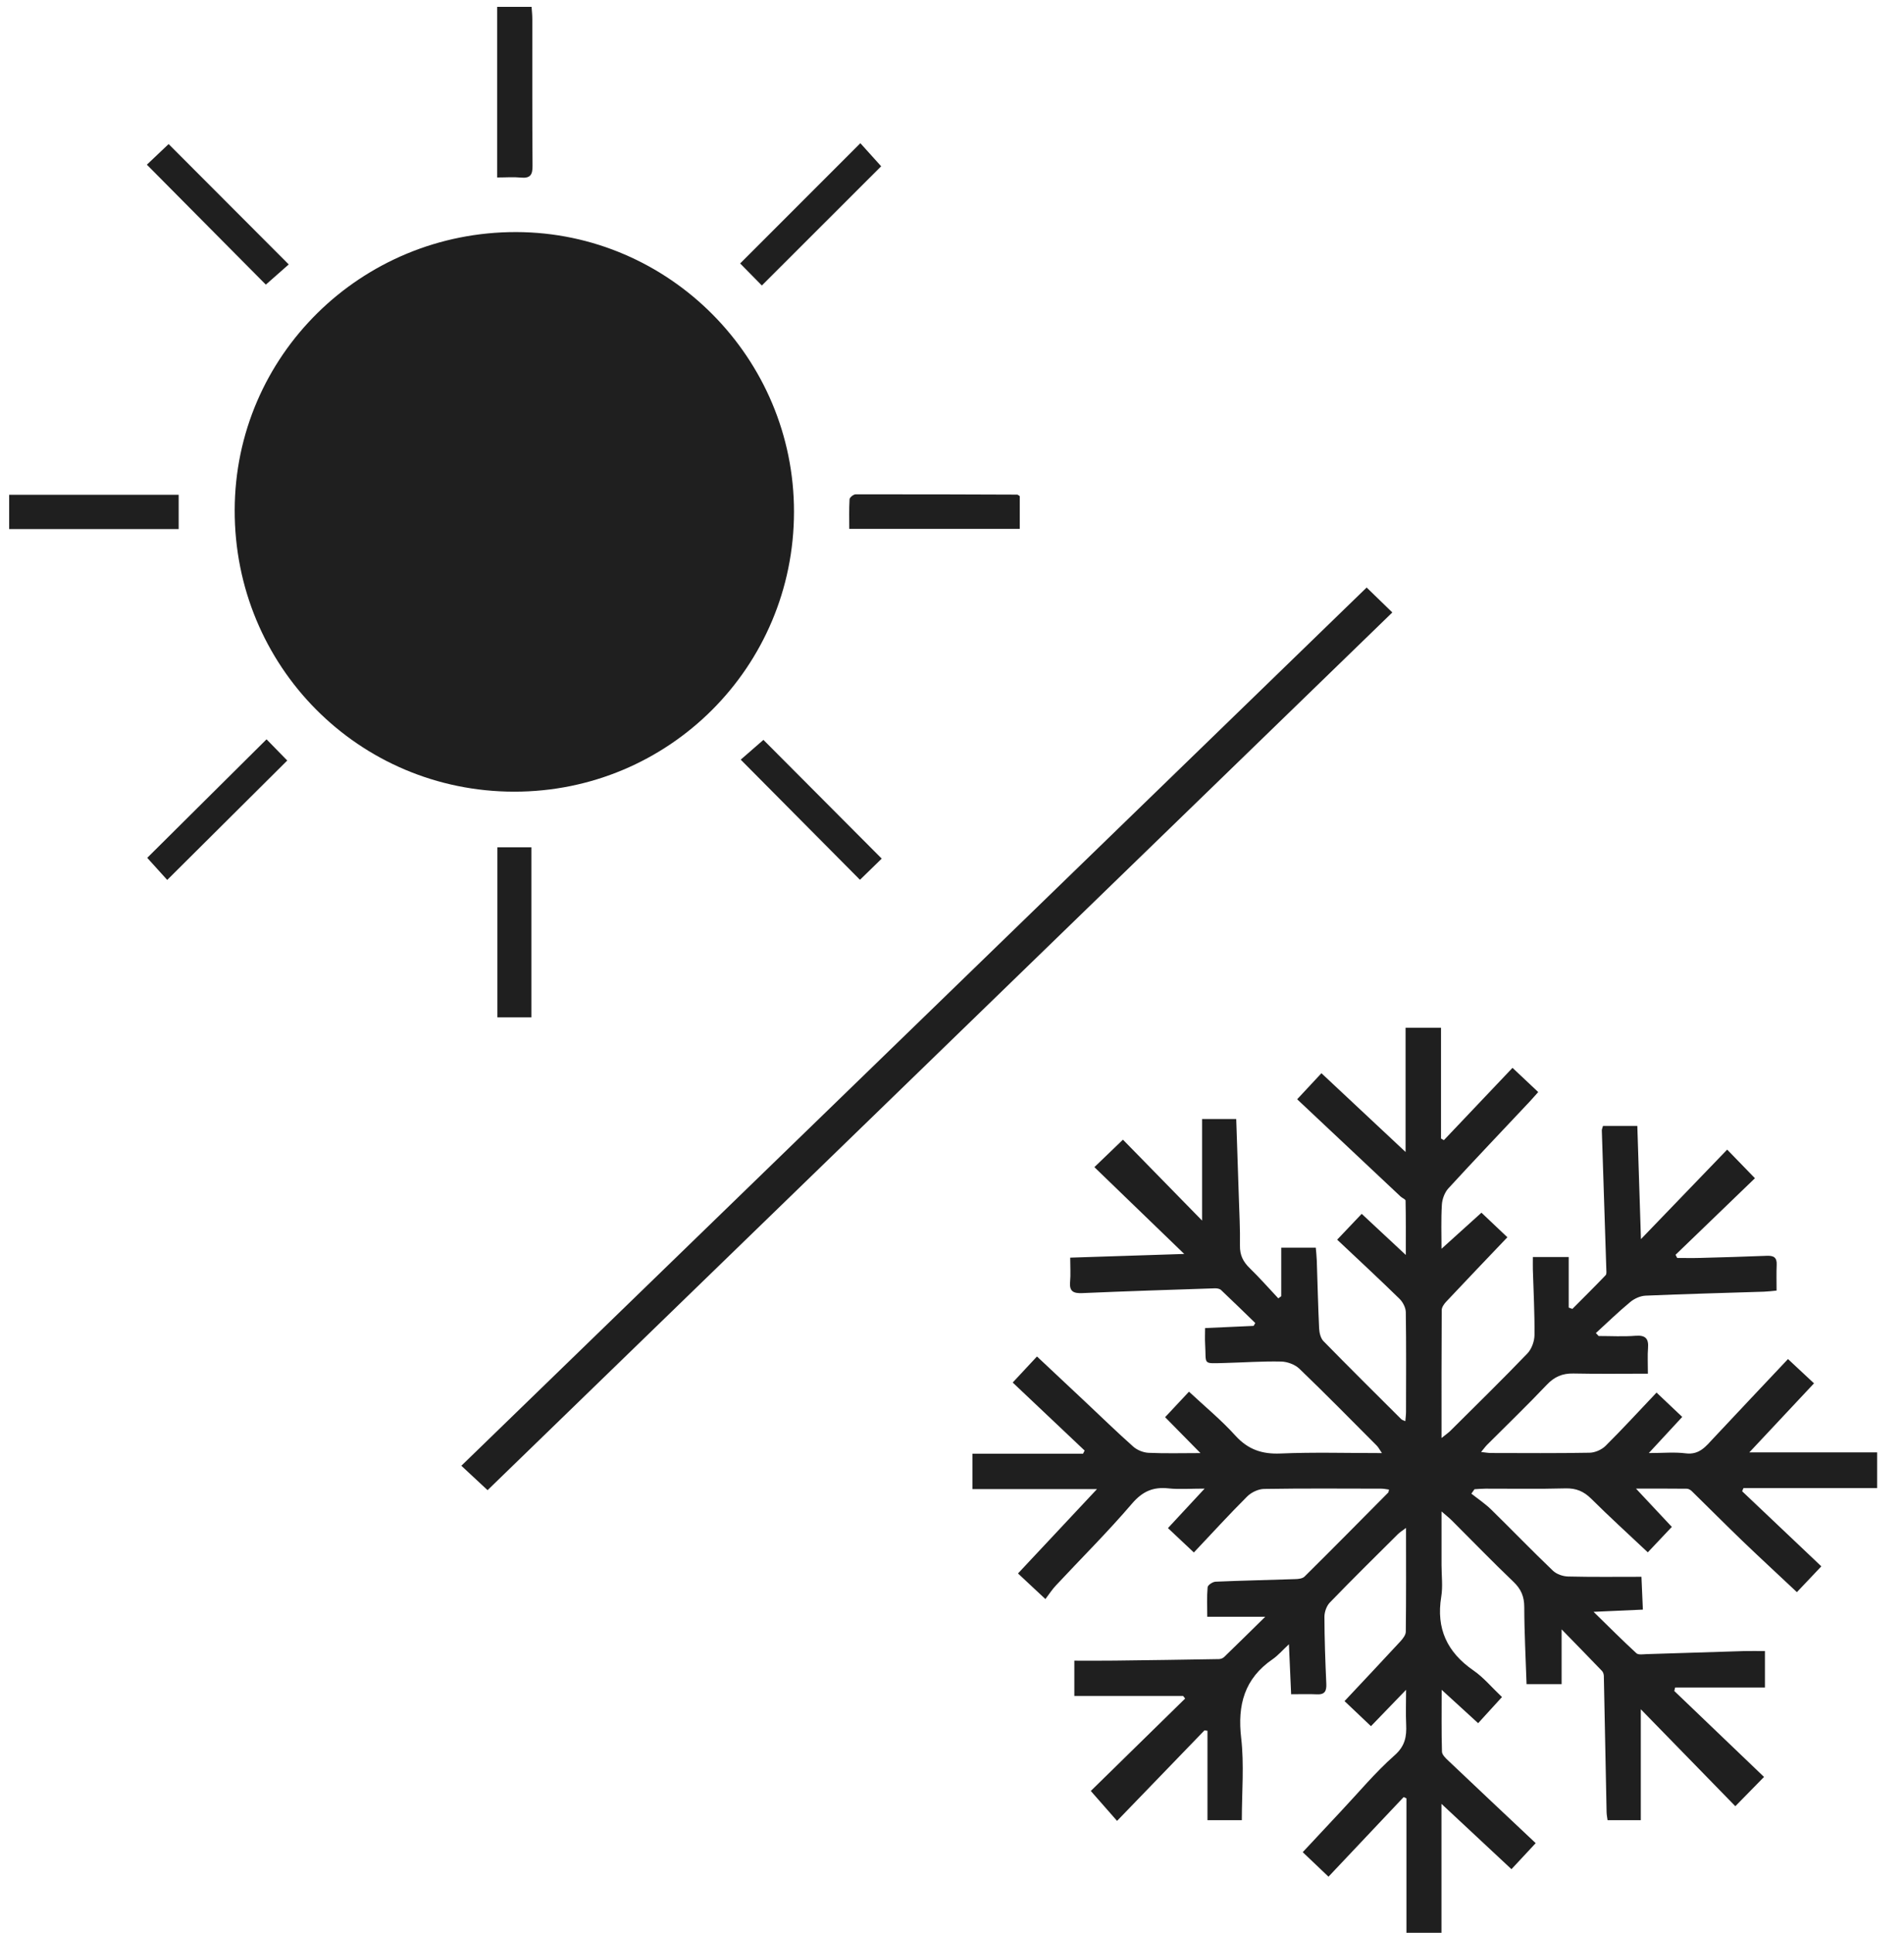
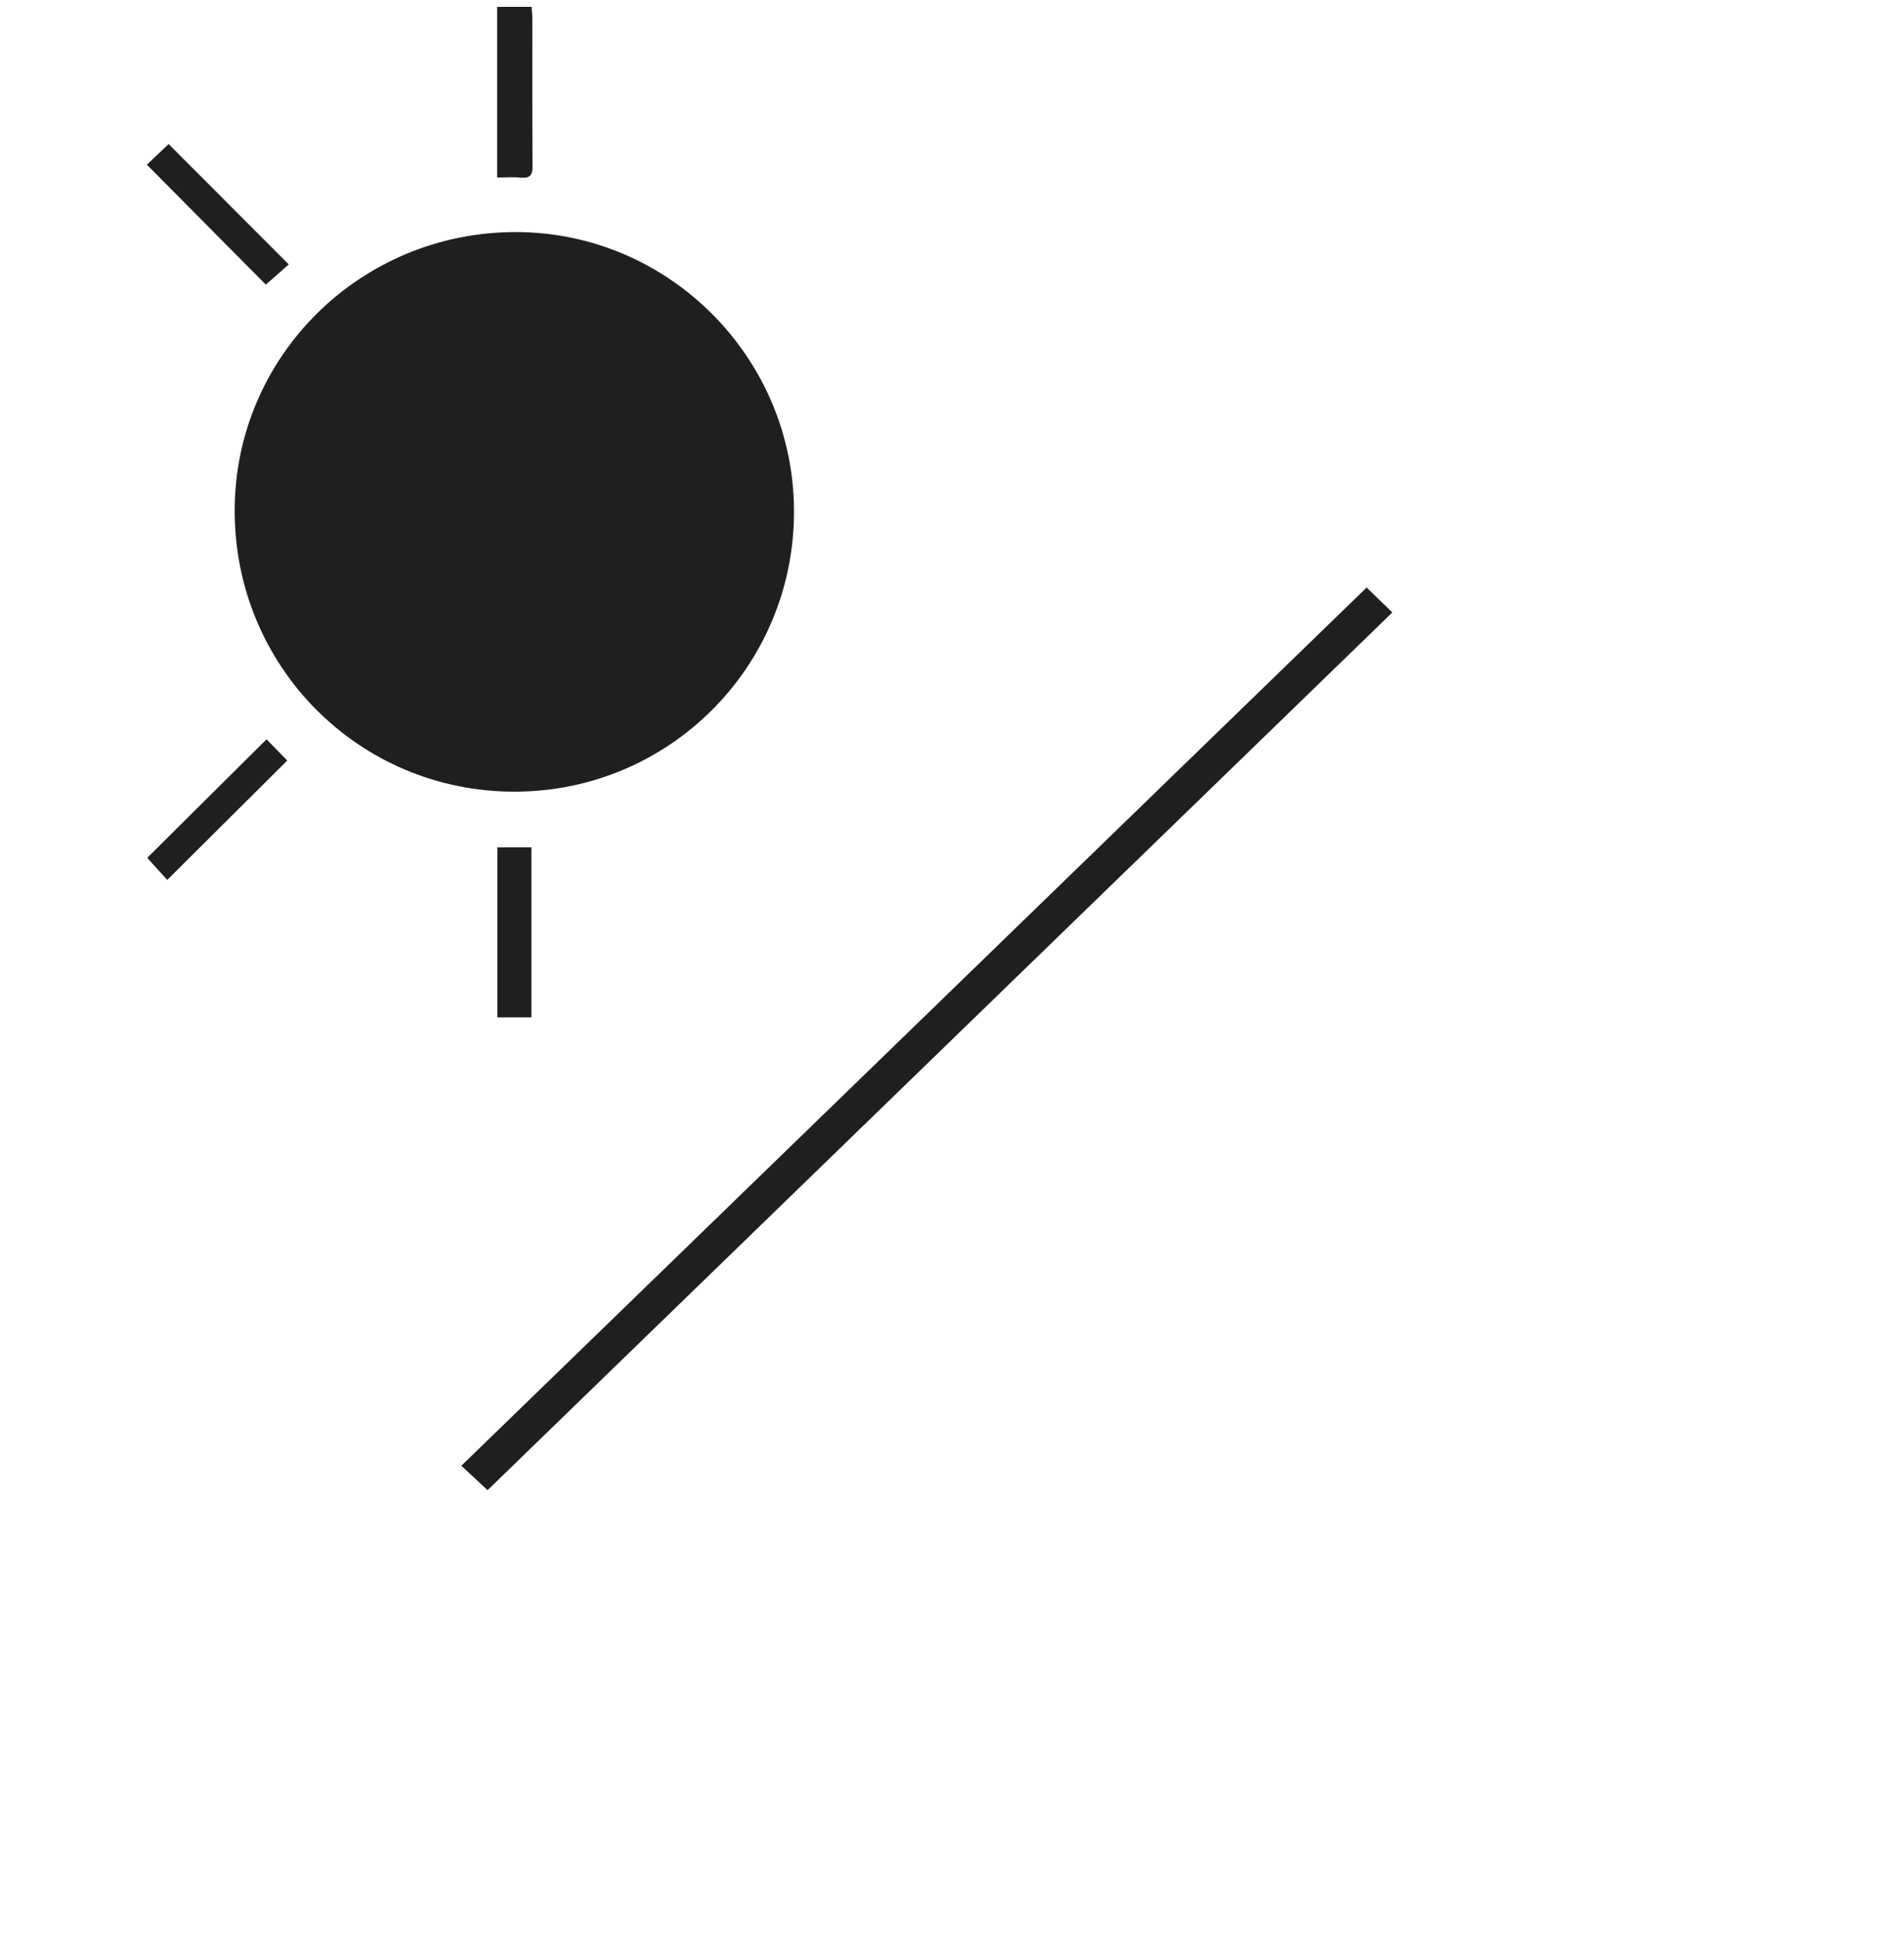
<svg xmlns="http://www.w3.org/2000/svg" width="68" height="69" viewBox="0 0 68 69" fill="none">
-   <path d="M37.336 57.085C36.969 56.743 36.687 56.48 36.357 56.171C37.283 55.183 38.195 54.212 39.178 53.16C37.638 53.16 36.199 53.16 34.729 53.16C34.729 52.722 34.729 52.338 34.729 51.897C36.044 51.897 37.362 51.897 38.679 51.897C38.699 51.86 38.717 51.822 38.737 51.784C37.894 50.987 37.053 50.192 36.168 49.355C36.455 49.047 36.726 48.757 37.035 48.425C37.623 48.977 38.19 49.507 38.756 50.04C39.326 50.575 39.886 51.122 40.471 51.641C40.611 51.766 40.829 51.855 41.017 51.864C41.608 51.892 42.203 51.874 42.873 51.874C42.421 51.416 42.037 51.023 41.611 50.592C41.887 50.297 42.158 50.007 42.464 49.682C43.034 50.214 43.617 50.693 44.118 51.247C44.571 51.746 45.069 51.917 45.734 51.889C46.917 51.838 48.104 51.874 49.354 51.874C49.27 51.751 49.231 51.669 49.17 51.608C48.254 50.688 47.342 49.762 46.406 48.862C46.248 48.711 45.977 48.611 45.755 48.606C45.085 48.591 44.415 48.64 43.745 48.657C42.925 48.676 43.086 48.735 43.04 47.977C43.029 47.799 43.039 47.62 43.039 47.411C43.646 47.384 44.21 47.359 44.772 47.333C44.791 47.298 44.811 47.265 44.831 47.231C44.425 46.837 44.021 46.441 43.609 46.053C43.559 46.005 43.461 45.989 43.387 45.992C41.81 46.045 40.233 46.094 38.656 46.163C38.337 46.176 38.185 46.106 38.218 45.756C38.242 45.495 38.222 45.228 38.222 44.897C39.55 44.854 40.867 44.811 42.294 44.765C41.186 43.694 40.149 42.692 39.085 41.666C39.472 41.293 39.762 41.017 40.105 40.685C41.03 41.631 41.953 42.572 42.932 43.574C42.932 42.311 42.932 41.15 42.932 39.948C43.323 39.948 43.717 39.948 44.151 39.948C44.182 40.872 44.213 41.791 44.243 42.707C44.261 43.294 44.294 43.88 44.284 44.466C44.277 44.805 44.397 45.043 44.632 45.271C44.987 45.616 45.314 45.989 45.654 46.35C45.688 46.324 45.723 46.3 45.759 46.273C45.759 45.71 45.759 45.148 45.759 44.54C46.169 44.54 46.554 44.54 46.992 44.54C47.004 44.677 47.022 44.838 47.028 44.998C47.056 45.808 47.073 46.618 47.112 47.428C47.12 47.582 47.166 47.775 47.267 47.878C48.185 48.816 49.118 49.739 50.047 50.666C50.074 50.692 50.117 50.702 50.19 50.736C50.2 50.611 50.215 50.506 50.215 50.403C50.217 49.215 50.225 48.028 50.207 46.84C50.203 46.677 50.1 46.48 49.98 46.364C49.262 45.662 48.525 44.979 47.756 44.255C48.052 43.944 48.324 43.657 48.632 43.333C49.144 43.809 49.63 44.263 50.207 44.801C50.207 44.089 50.212 43.476 50.199 42.862C50.197 42.812 50.079 42.77 50.021 42.715C48.801 41.569 47.58 40.422 46.327 39.243C46.616 38.932 46.887 38.642 47.194 38.313C48.186 39.241 49.156 40.148 50.199 41.125C50.199 39.586 50.199 38.156 50.199 36.689C50.631 36.689 51.026 36.689 51.465 36.689C51.465 38.006 51.465 39.325 51.465 40.644C51.499 40.664 51.532 40.684 51.567 40.703C52.372 39.854 53.178 39.006 54.018 38.121C54.325 38.41 54.614 38.683 54.936 38.985C54.818 39.118 54.721 39.231 54.62 39.338C53.655 40.367 52.679 41.386 51.726 42.426C51.593 42.572 51.506 42.811 51.495 43.011C51.463 43.553 51.483 44.098 51.483 44.58C51.925 44.181 52.392 43.758 52.909 43.292C53.214 43.581 53.51 43.86 53.835 44.169C53.085 44.956 52.362 45.711 51.647 46.472C51.574 46.551 51.491 46.667 51.49 46.766C51.48 48.261 51.483 49.754 51.483 51.336C51.624 51.221 51.72 51.157 51.8 51.078C52.722 50.161 53.65 49.253 54.55 48.317C54.701 48.159 54.8 47.886 54.803 47.664C54.811 46.883 54.768 46.101 54.745 45.319C54.742 45.182 54.745 45.046 54.745 44.874C55.171 44.874 55.553 44.874 56.025 44.874C56.025 45.47 56.025 46.074 56.025 46.679C56.069 46.695 56.112 46.71 56.156 46.727C56.554 46.327 56.955 45.931 57.344 45.524C57.385 45.48 57.37 45.375 57.368 45.297C57.316 43.65 57.26 42.002 57.208 40.357C57.206 40.317 57.227 40.278 57.25 40.194C57.638 40.194 58.032 40.194 58.476 40.194C58.518 41.511 58.559 42.83 58.605 44.236C59.663 43.139 60.663 42.101 61.685 41.04C62.061 41.428 62.339 41.713 62.676 42.062C61.736 42.968 60.788 43.882 59.841 44.795C59.86 44.833 59.88 44.87 59.9 44.908C60.171 44.908 60.44 44.915 60.711 44.907C61.508 44.885 62.303 44.864 63.098 44.831C63.341 44.821 63.466 44.885 63.453 45.153C63.44 45.444 63.449 45.736 63.449 46.073C63.293 46.088 63.147 46.107 62.999 46.112C61.59 46.158 60.179 46.193 58.77 46.254C58.582 46.262 58.37 46.359 58.224 46.48C57.8 46.832 57.403 47.216 56.996 47.589C57.029 47.623 57.061 47.66 57.094 47.694C57.533 47.694 57.975 47.72 58.411 47.686C58.77 47.658 58.886 47.788 58.858 48.129C58.837 48.391 58.853 48.653 58.853 49.039C57.945 49.039 57.068 49.052 56.192 49.033C55.8 49.025 55.514 49.149 55.241 49.437C54.55 50.166 53.824 50.864 53.114 51.575C53.048 51.641 52.993 51.72 52.896 51.835C53.047 51.851 53.149 51.871 53.252 51.871C54.425 51.873 55.599 51.883 56.772 51.861C56.966 51.858 57.203 51.753 57.341 51.617C57.953 51.009 58.536 50.373 59.162 49.714C59.478 50.013 59.767 50.286 60.08 50.583C59.694 51.001 59.336 51.387 58.886 51.873C59.394 51.873 59.803 51.832 60.202 51.883C60.695 51.947 60.928 51.628 61.202 51.336C62.071 50.409 62.943 49.486 63.857 48.517C64.161 48.801 64.451 49.072 64.786 49.384C64.032 50.189 63.293 50.976 62.477 51.848C64.052 51.848 65.531 51.848 67.04 51.848C67.04 52.295 67.04 52.678 67.04 53.124C65.453 53.124 63.86 53.124 62.267 53.124C62.25 53.162 62.234 53.198 62.219 53.236C63.152 54.12 64.087 55.005 65.048 55.917C64.75 56.23 64.478 56.52 64.175 56.838C63.51 56.212 62.865 55.62 62.232 55.012C61.621 54.424 61.023 53.821 60.416 53.228C60.371 53.185 60.3 53.146 60.241 53.146C59.647 53.139 59.052 53.142 58.428 53.142C58.87 53.614 59.272 54.044 59.708 54.509C59.43 54.805 59.156 55.094 58.85 55.417C58.159 54.767 57.48 54.149 56.83 53.504C56.562 53.238 56.289 53.124 55.908 53.134C54.959 53.16 54.008 53.142 53.058 53.144C52.925 53.144 52.794 53.157 52.661 53.164C52.623 53.216 52.585 53.269 52.549 53.322C52.786 53.51 53.042 53.68 53.257 53.89C53.996 54.613 54.712 55.357 55.46 56.071C55.591 56.198 55.819 56.276 56.007 56.28C56.856 56.301 57.707 56.29 58.623 56.29C58.638 56.631 58.656 57.024 58.674 57.462C58.108 57.487 57.585 57.512 56.913 57.541C57.478 58.093 57.952 58.568 58.444 59.02C58.515 59.085 58.686 59.054 58.809 59.051C59.969 59.016 61.127 58.977 62.285 58.942C62.518 58.936 62.753 58.941 63.034 58.941C63.034 59.356 63.034 59.751 63.034 60.242C61.966 60.242 60.897 60.242 59.827 60.242C59.818 60.283 59.806 60.325 59.796 60.367C60.865 61.39 61.935 62.415 63.001 63.435C62.607 63.836 62.327 64.12 61.976 64.48C60.869 63.345 59.755 62.203 58.6 61.019C58.6 62.384 58.6 63.66 58.6 64.979C58.236 64.979 57.838 64.979 57.413 64.979C57.403 64.895 57.38 64.79 57.378 64.683C57.346 63.065 57.314 61.447 57.28 59.829C57.278 59.769 57.254 59.693 57.212 59.649C56.762 59.181 56.307 58.716 55.772 58.167C55.772 58.9 55.772 59.491 55.772 60.123C55.353 60.123 54.957 60.123 54.52 60.123C54.491 59.21 54.44 58.294 54.438 57.375C54.438 56.996 54.325 56.728 54.05 56.467C53.303 55.754 52.584 55.01 51.853 54.281C51.759 54.187 51.652 54.105 51.483 53.957C51.483 54.655 51.483 55.265 51.483 55.873C51.483 56.25 51.534 56.635 51.473 57.002C51.286 58.141 51.684 58.985 52.623 59.634C52.986 59.884 53.277 60.238 53.642 60.583C53.359 60.892 53.093 61.186 52.791 61.516C52.37 61.132 51.966 60.762 51.488 60.325C51.488 61.127 51.478 61.832 51.499 62.535C51.503 62.647 51.634 62.768 51.731 62.86C52.753 63.829 53.779 64.795 54.846 65.799C54.556 66.111 54.285 66.4 53.981 66.728C53.16 65.963 52.364 65.219 51.481 64.396C51.481 66.005 51.481 67.49 51.481 69C51.051 69 50.667 69 50.23 69C50.23 67.39 50.23 65.795 50.23 64.2C50.197 64.186 50.164 64.169 50.131 64.154C49.248 65.089 48.364 66.024 47.446 66.996C47.132 66.697 46.844 66.424 46.526 66.121C46.999 65.615 47.444 65.137 47.891 64.66C48.523 63.989 49.116 63.274 49.804 62.666C50.182 62.333 50.24 61.996 50.22 61.562C50.202 61.176 50.217 60.789 50.217 60.325C49.772 60.787 49.382 61.19 48.963 61.623C48.625 61.303 48.336 61.029 48.019 60.728C48.701 60.002 49.359 59.304 50.011 58.599C50.1 58.502 50.205 58.369 50.207 58.253C50.222 57.04 50.215 55.828 50.215 54.545C50.082 54.647 49.992 54.7 49.921 54.772C49.108 55.58 48.293 56.383 47.497 57.206C47.378 57.328 47.301 57.545 47.301 57.717C47.303 58.514 47.332 59.309 47.368 60.105C47.38 60.367 47.318 60.501 47.03 60.486C46.741 60.472 46.45 60.483 46.112 60.483C46.086 59.908 46.061 59.356 46.033 58.699C45.8 58.914 45.644 59.1 45.45 59.233C44.443 59.925 44.19 60.866 44.328 62.047C44.438 62.996 44.351 63.969 44.351 64.979C44.011 64.979 43.617 64.979 43.124 64.979C43.124 63.921 43.124 62.853 43.124 61.787C43.088 61.782 43.052 61.779 43.016 61.774C41.989 62.837 40.962 63.9 39.895 65.004C39.515 64.572 39.252 64.273 38.957 63.936C40.047 62.868 41.187 61.751 42.327 60.636C42.303 60.605 42.278 60.574 42.253 60.544C40.971 60.544 39.688 60.544 38.369 60.544C38.369 60.161 38.369 59.777 38.369 59.284C38.847 59.284 39.33 59.289 39.813 59.282C41.053 59.268 42.291 59.25 43.531 59.228C43.594 59.227 43.671 59.2 43.715 59.158C44.184 58.706 44.645 58.249 45.187 57.717C44.445 57.717 43.827 57.717 43.116 57.717C43.116 57.347 43.098 57.002 43.129 56.663C43.136 56.585 43.31 56.47 43.411 56.465C44.361 56.424 45.31 56.406 46.26 56.373C46.373 56.37 46.519 56.354 46.59 56.283C47.592 55.291 48.584 54.287 49.578 53.285C49.594 53.269 49.593 53.234 49.607 53.177C49.514 53.166 49.423 53.144 49.333 53.144C47.937 53.142 46.539 53.131 45.143 53.154C44.937 53.157 44.688 53.277 44.54 53.425C43.899 54.064 43.288 54.734 42.638 55.422C42.324 55.127 42.033 54.854 41.713 54.552C42.133 54.1 42.528 53.675 43.022 53.142C42.515 53.142 42.12 53.175 41.734 53.134C41.184 53.075 40.805 53.238 40.427 53.68C39.565 54.687 38.622 55.624 37.717 56.593C37.579 56.738 37.474 56.904 37.336 57.085Z" fill="#1F1F1F" />
-   <path d="M18.359 28.262C12.81 28.256 8.369 23.783 8.382 18.211C8.393 12.706 12.891 8.271 18.443 8.285C23.909 8.3 28.362 12.788 28.357 18.274C28.352 23.809 23.89 28.267 18.359 28.262Z" fill="#1F1F1F" />
+   <path d="M18.359 28.262C12.81 28.256 8.369 23.783 8.382 18.211C8.393 12.706 12.891 8.271 18.443 8.285C23.909 8.3 28.362 12.788 28.357 18.274C28.352 23.809 23.89 28.267 18.359 28.262" fill="#1F1F1F" />
  <path d="M17.413 53.198C17.079 52.888 16.797 52.623 16.477 52.326C27.262 41.868 38.027 31.429 48.809 20.974C49.12 21.275 49.405 21.552 49.726 21.864C38.929 32.336 28.165 42.773 17.413 53.198Z" fill="#1F1F1F" />
  <path d="M17.755 6.336C17.755 4.279 17.755 2.275 17.755 0.245C18.162 0.245 18.546 0.245 18.985 0.245C18.995 0.386 19.011 0.532 19.011 0.679C19.013 2.423 19.005 4.169 19.019 5.913C19.023 6.239 18.941 6.373 18.601 6.34C18.339 6.314 18.073 6.336 17.755 6.336Z" fill="#1F1F1F" />
  <path d="M18.978 36.319C18.567 36.319 18.183 36.319 17.764 36.319C17.764 34.297 17.764 32.283 17.764 30.248C18.172 30.248 18.558 30.248 18.978 30.248C18.978 32.27 18.978 34.282 18.978 36.319Z" fill="#1F1F1F" />
  <path d="M5.972 31.413C5.756 31.173 5.496 30.886 5.258 30.624C6.656 29.236 8.085 27.816 9.519 26.393C9.727 26.605 10.005 26.889 10.259 27.15C8.855 28.547 7.426 29.966 5.972 31.413Z" fill="#1F1F1F" />
  <path d="M10.312 9.44C10.047 9.673 9.757 9.929 9.494 10.161C8.101 8.758 6.684 7.329 5.245 5.879C5.466 5.668 5.755 5.394 6.022 5.143C7.428 6.551 8.844 7.968 10.312 9.44Z" fill="#1F1F1F" />
-   <path d="M27.209 10.192C26.974 9.954 26.695 9.671 26.434 9.405C27.864 7.973 29.282 6.557 30.727 5.112C30.964 5.375 31.23 5.67 31.47 5.936C30.079 7.326 28.656 8.747 27.209 10.192Z" fill="#1F1F1F" />
-   <path d="M31.49 30.652C31.25 30.886 30.972 31.155 30.713 31.408C29.312 29.997 27.897 28.573 26.454 27.119C26.697 26.907 26.996 26.648 27.265 26.413C28.638 27.791 30.061 29.218 31.49 30.652Z" fill="#1F1F1F" />
-   <path d="M36.42 17.71C36.42 18.08 36.42 18.464 36.42 18.881C34.405 18.881 32.408 18.881 30.331 18.881C30.331 18.531 30.32 18.177 30.341 17.823C30.345 17.758 30.481 17.648 30.556 17.648C32.48 17.643 34.402 17.651 36.325 17.658C36.35 17.658 36.373 17.682 36.42 17.71Z" fill="#1F1F1F" />
-   <path d="M0.327 18.888C0.327 18.481 0.327 18.085 0.327 17.663C2.345 17.663 4.346 17.663 6.381 17.663C6.381 18.073 6.381 18.468 6.381 18.888C4.359 18.888 2.359 18.888 0.327 18.888Z" fill="#1F1F1F" />
</svg>